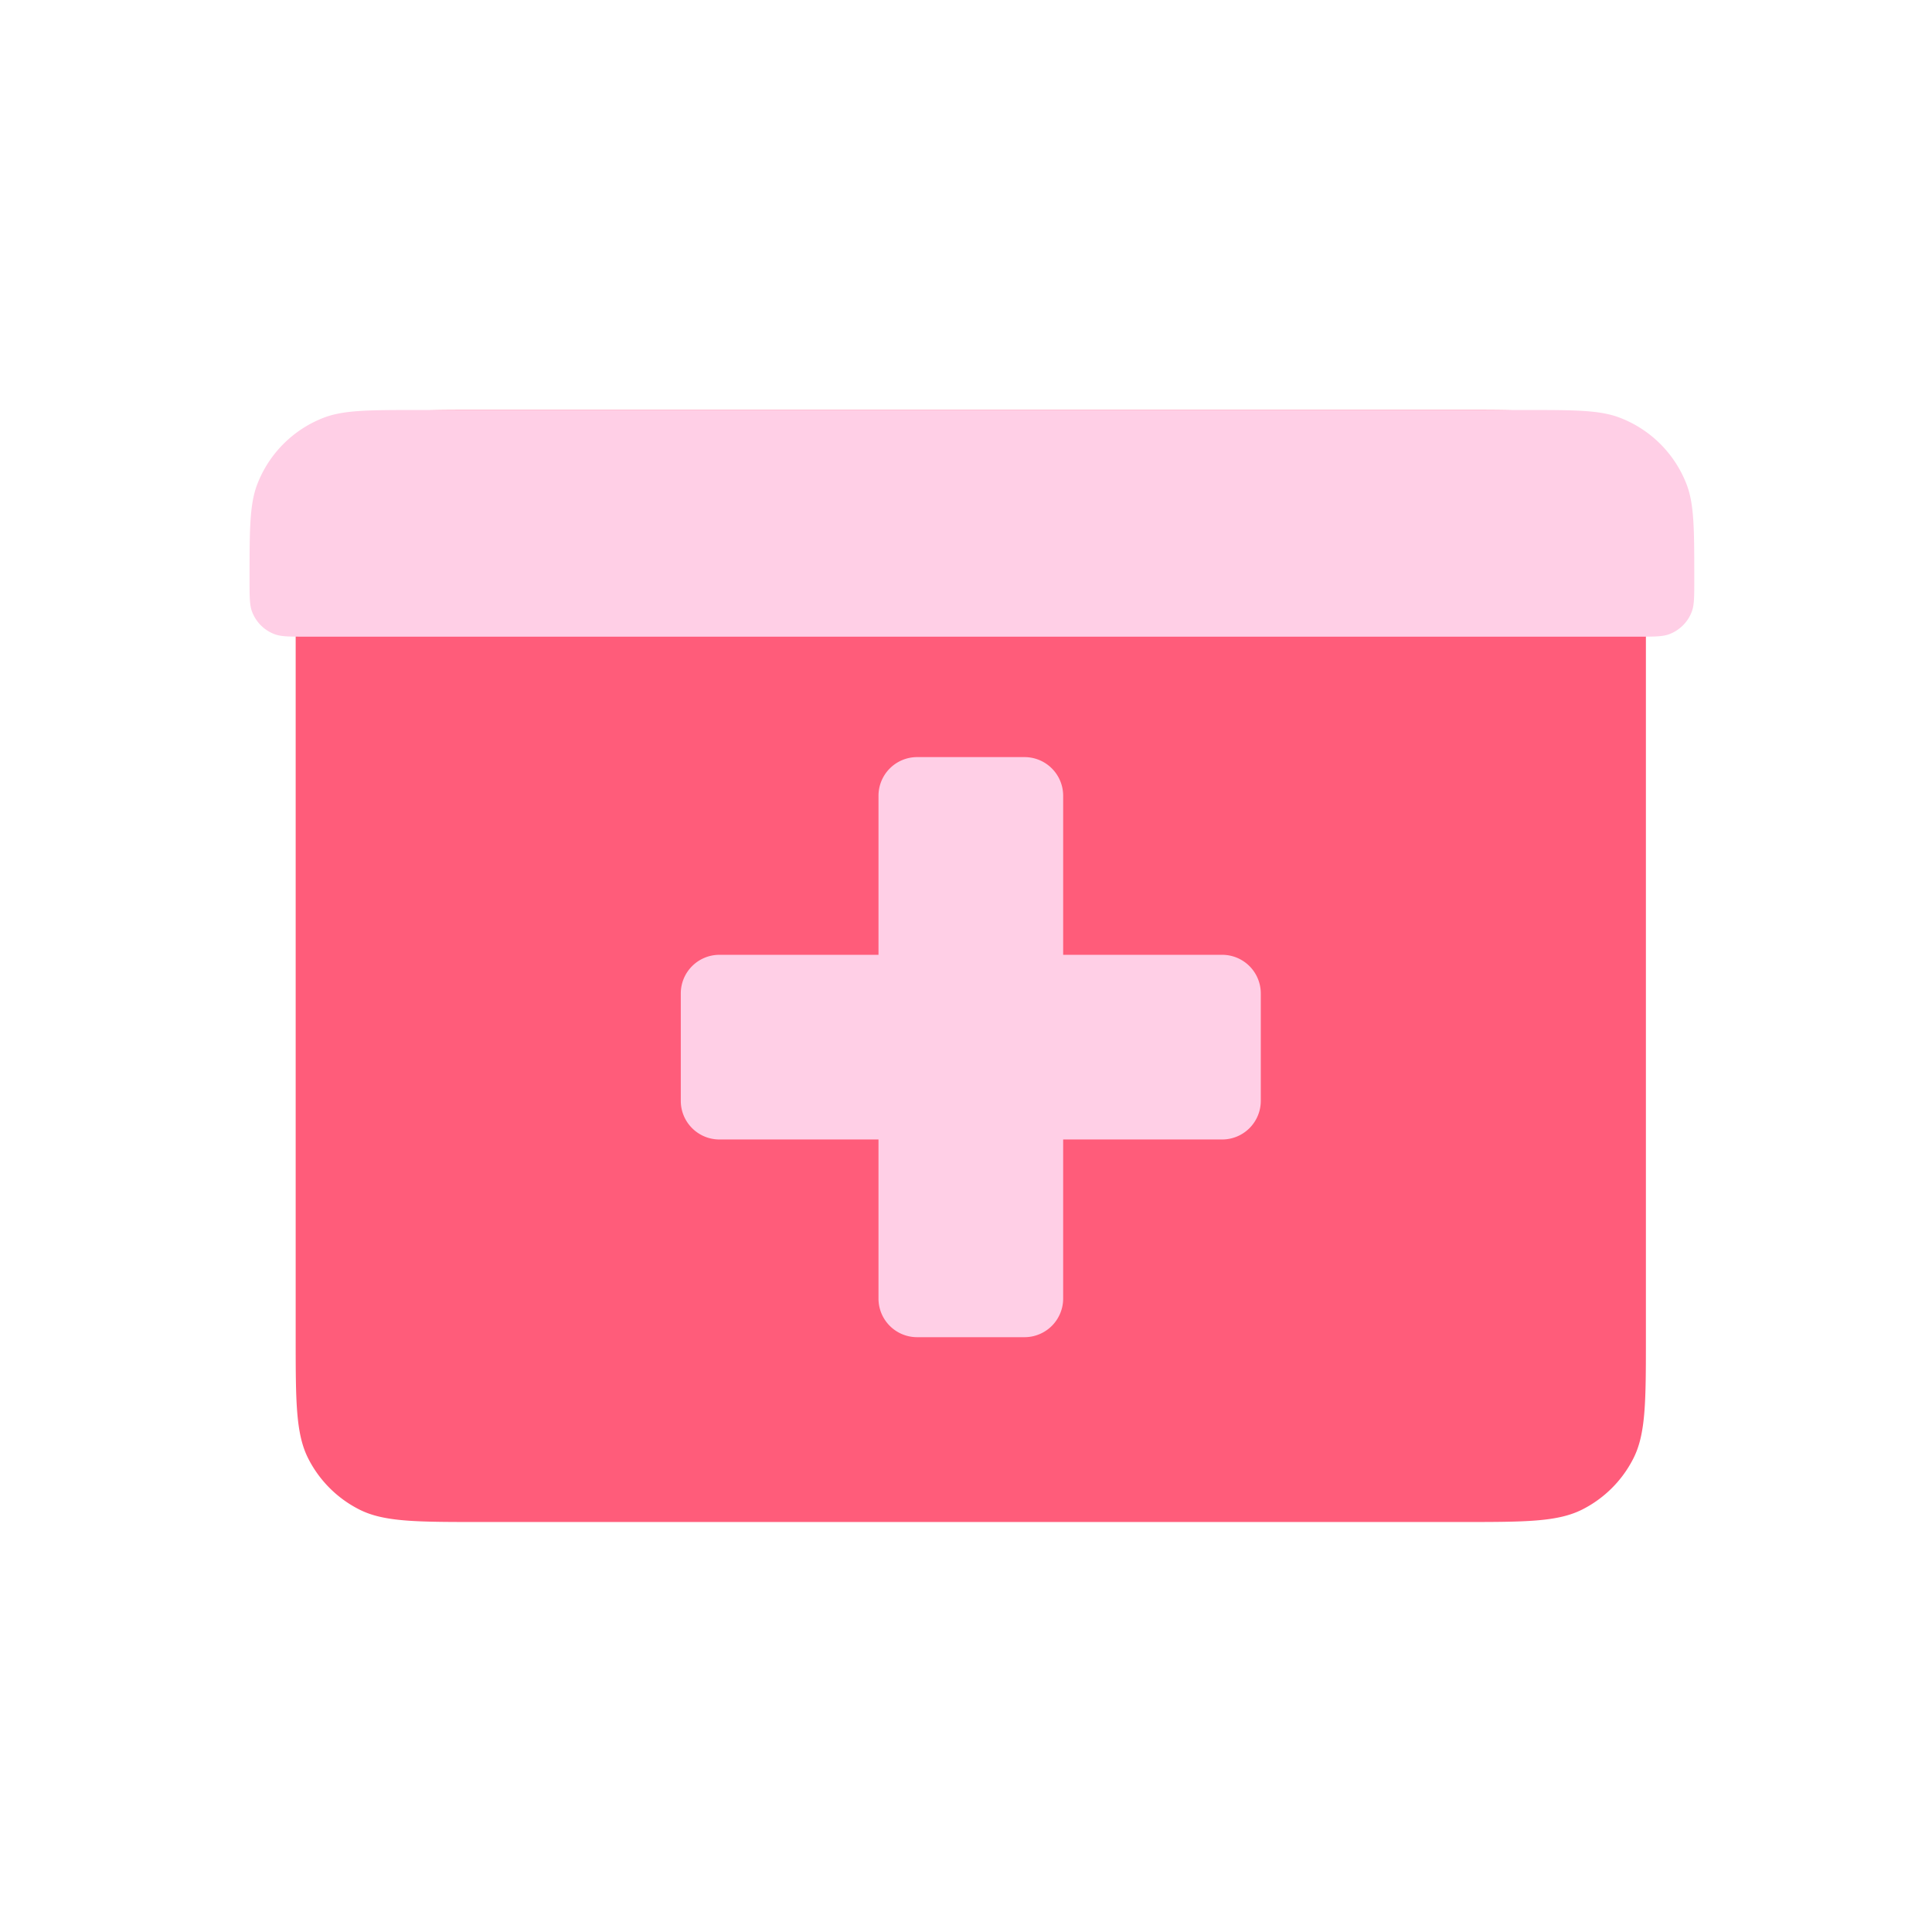
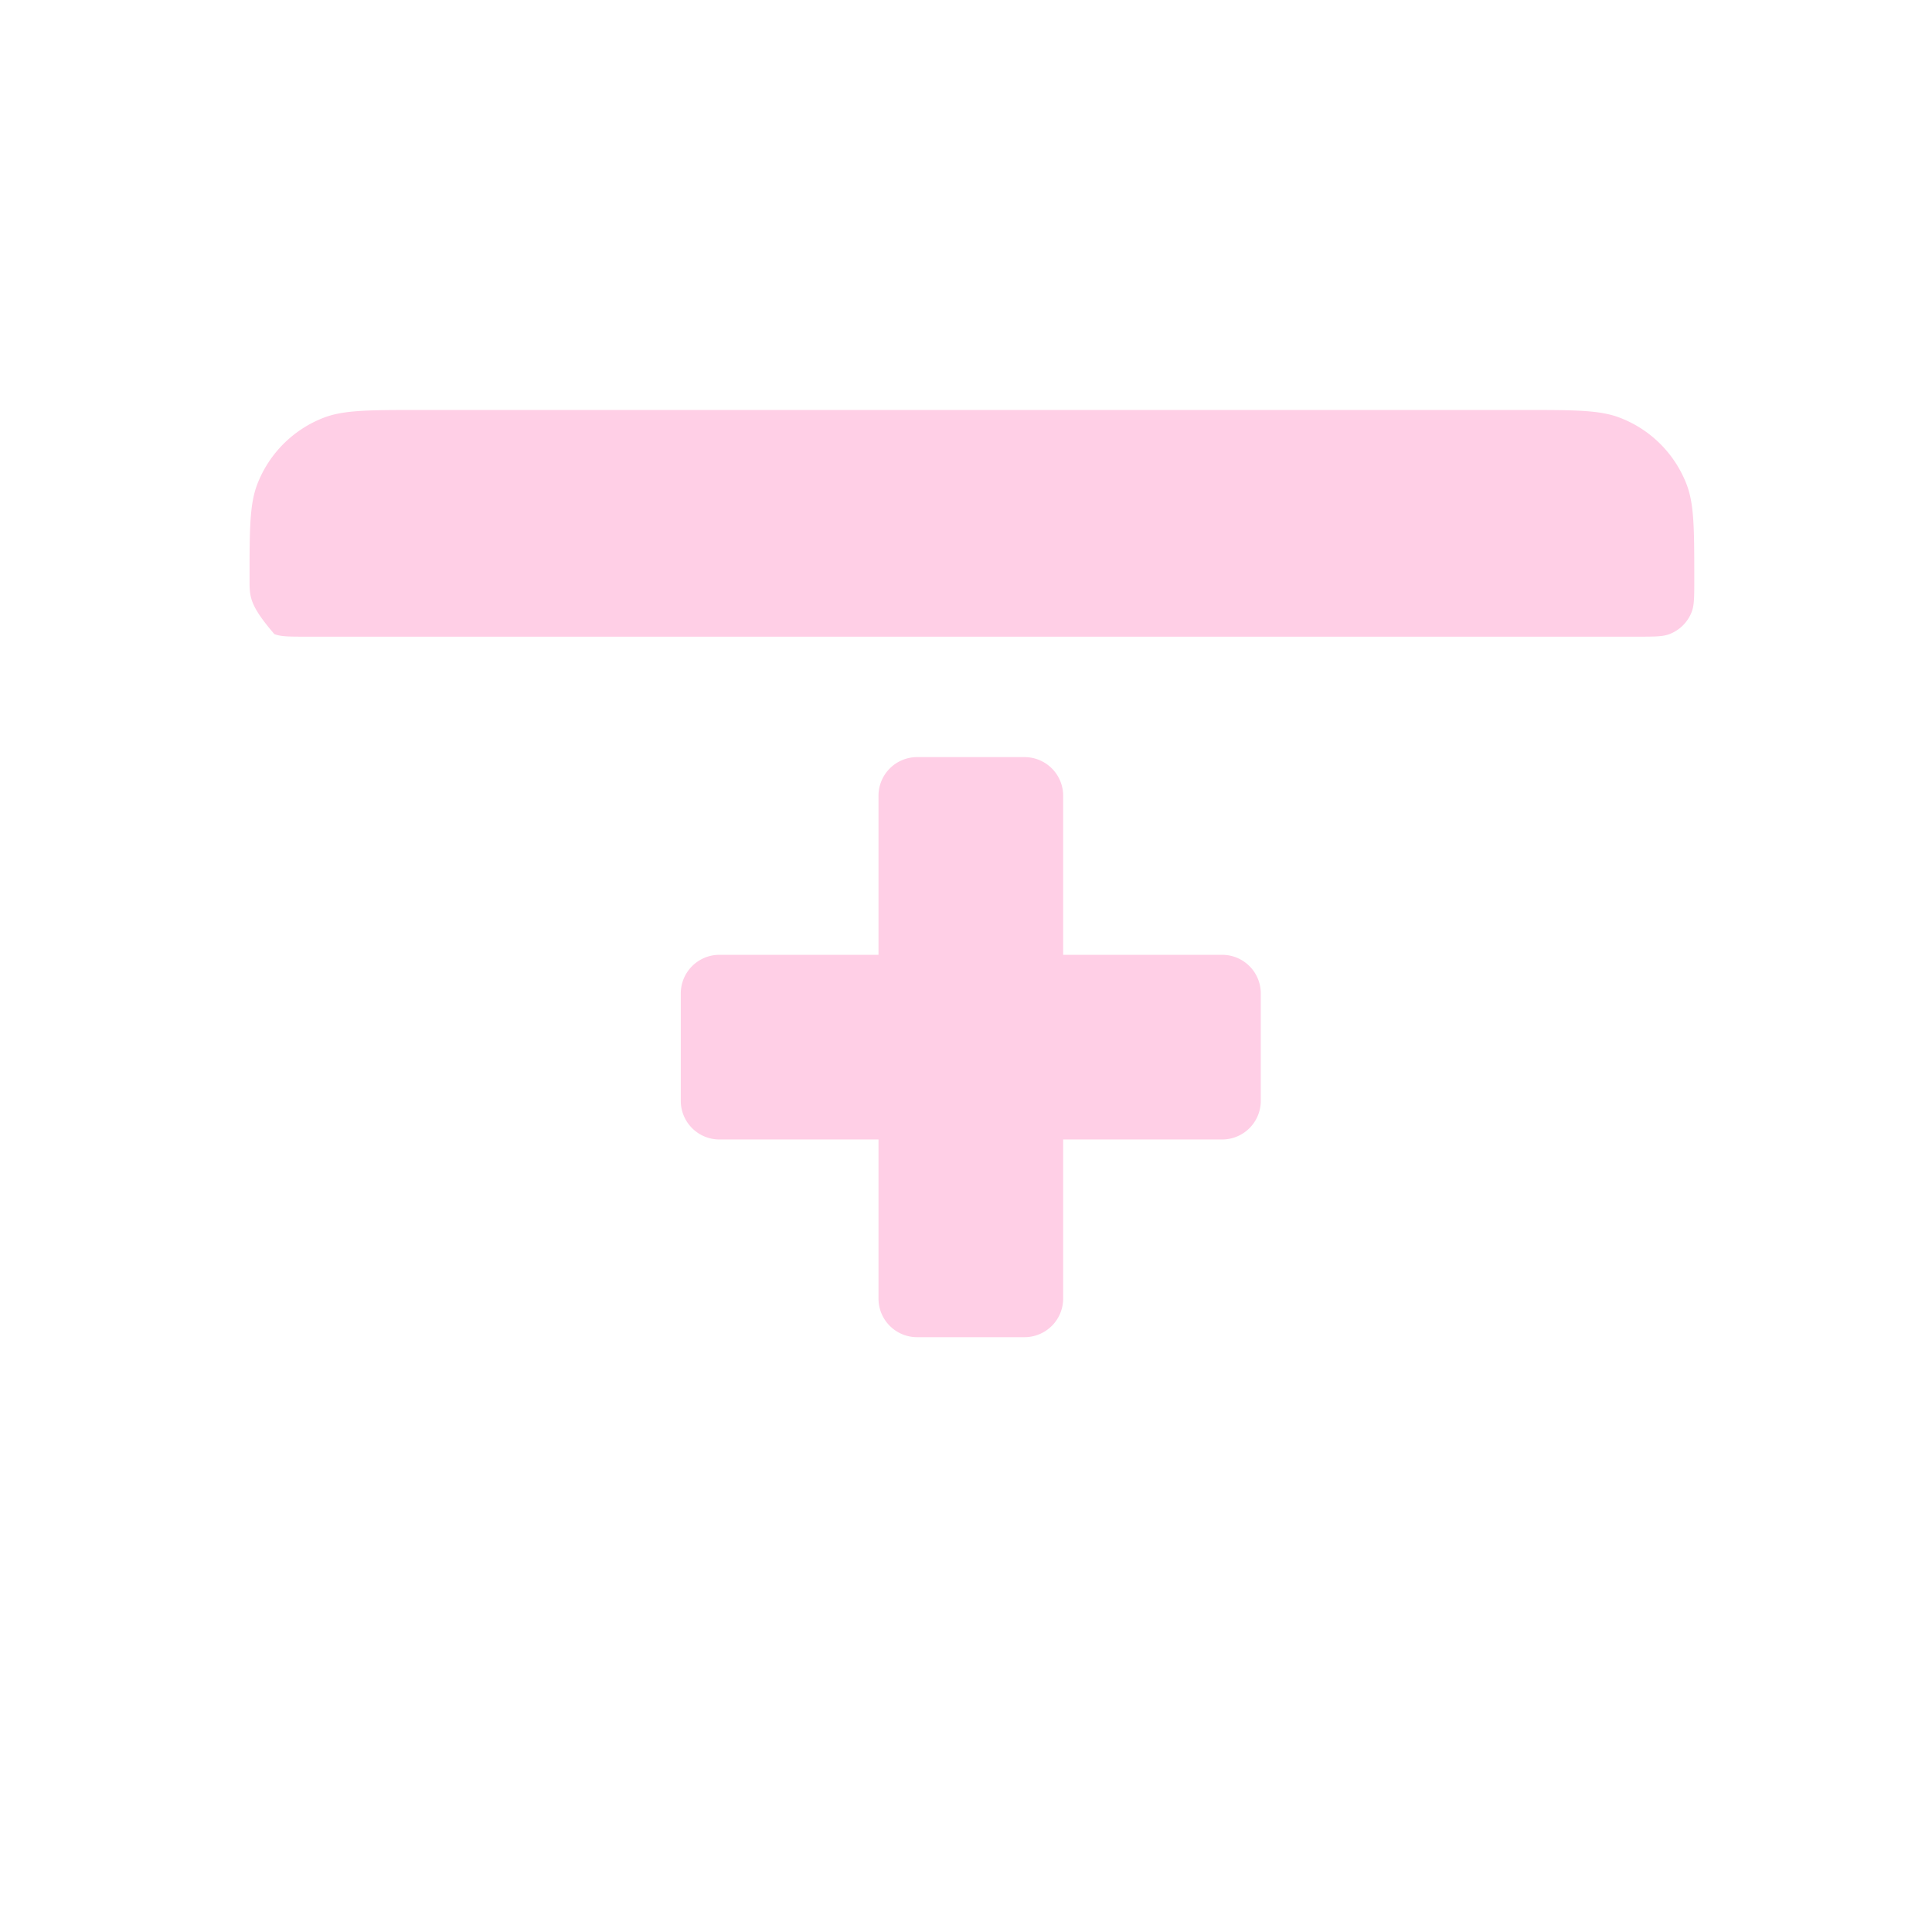
<svg xmlns="http://www.w3.org/2000/svg" class="icon" width="200px" height="200.00px" viewBox="0 0 1024 1024" version="1.1">
-   <path d="M156.715 315.605c0-34.389 0-51.627 6.699-64.725a61.44 61.44 0 0 1 26.88-26.88c13.141-6.699 30.293-6.699 64.725-6.699h519.04c34.389 0 51.627 0 64.768 6.699 11.52 5.888 20.907 15.317 26.837 26.88 6.699 13.141 6.699 30.293 6.699 64.725v392.789c0 34.389 0 51.627-6.699 64.725a61.44 61.44 0 0 1-26.88 26.88c-13.141 6.699-30.293 6.699-64.725 6.699H255.019c-34.389 0-51.627 0-64.725-6.699a61.44 61.44 0 0 1-26.88-26.88c-6.699-13.141-6.699-30.293-6.699-64.725V315.605z" fill="#FF5C7A" />
-   <path d="M132.267 307.413c0-26.709 0-40.021 4.053-50.645a61.44 61.44 0 0 1 35.371-35.413c10.667-4.053 23.979-4.053 50.688-4.053h585.515c26.709 0 40.021 0 50.645 4.096 16.299 6.229 29.141 19.072 35.413 35.371 4.053 10.624 4.053 23.936 4.053 50.645 0 8.917 0 13.355-1.365 16.896a20.48 20.48 0 0 1-11.776 11.776c-3.541 1.365-8.021 1.365-16.896 1.365H162.261c-8.875 0-13.312 0-16.853-1.365a20.48 20.48 0 0 1-11.776-11.776C132.267 320.768 132.267 316.331 132.267 307.413zM563.499 506.069V421.76a20.48 20.48 0 0 0-20.48-20.48h-56.917a20.48 20.48 0 0 0-20.48 20.48v84.309H381.312a20.48 20.48 0 0 0-20.48 20.48v56.917c0 11.307 9.173 20.48 20.48 20.48h84.309v84.309c0 11.307 9.131 20.48 20.48 20.48h56.917a20.48 20.48 0 0 0 20.48-20.48v-84.309h84.267a20.48 20.48 0 0 0 20.48-20.48v-56.917a20.48 20.48 0 0 0-20.48-20.48h-84.267z" fill="#FFCFE6" />
+   <path d="M132.267 307.413c0-26.709 0-40.021 4.053-50.645a61.44 61.44 0 0 1 35.371-35.413c10.667-4.053 23.979-4.053 50.688-4.053h585.515c26.709 0 40.021 0 50.645 4.096 16.299 6.229 29.141 19.072 35.413 35.371 4.053 10.624 4.053 23.936 4.053 50.645 0 8.917 0 13.355-1.365 16.896a20.48 20.48 0 0 1-11.776 11.776c-3.541 1.365-8.021 1.365-16.896 1.365H162.261c-8.875 0-13.312 0-16.853-1.365C132.267 320.768 132.267 316.331 132.267 307.413zM563.499 506.069V421.76a20.48 20.48 0 0 0-20.48-20.48h-56.917a20.48 20.48 0 0 0-20.48 20.48v84.309H381.312a20.48 20.48 0 0 0-20.48 20.48v56.917c0 11.307 9.173 20.48 20.48 20.48h84.309v84.309c0 11.307 9.131 20.48 20.48 20.48h56.917a20.48 20.48 0 0 0 20.48-20.48v-84.309h84.267a20.48 20.48 0 0 0 20.48-20.48v-56.917a20.48 20.48 0 0 0-20.48-20.48h-84.267z" fill="#FFCFE6" />
</svg>